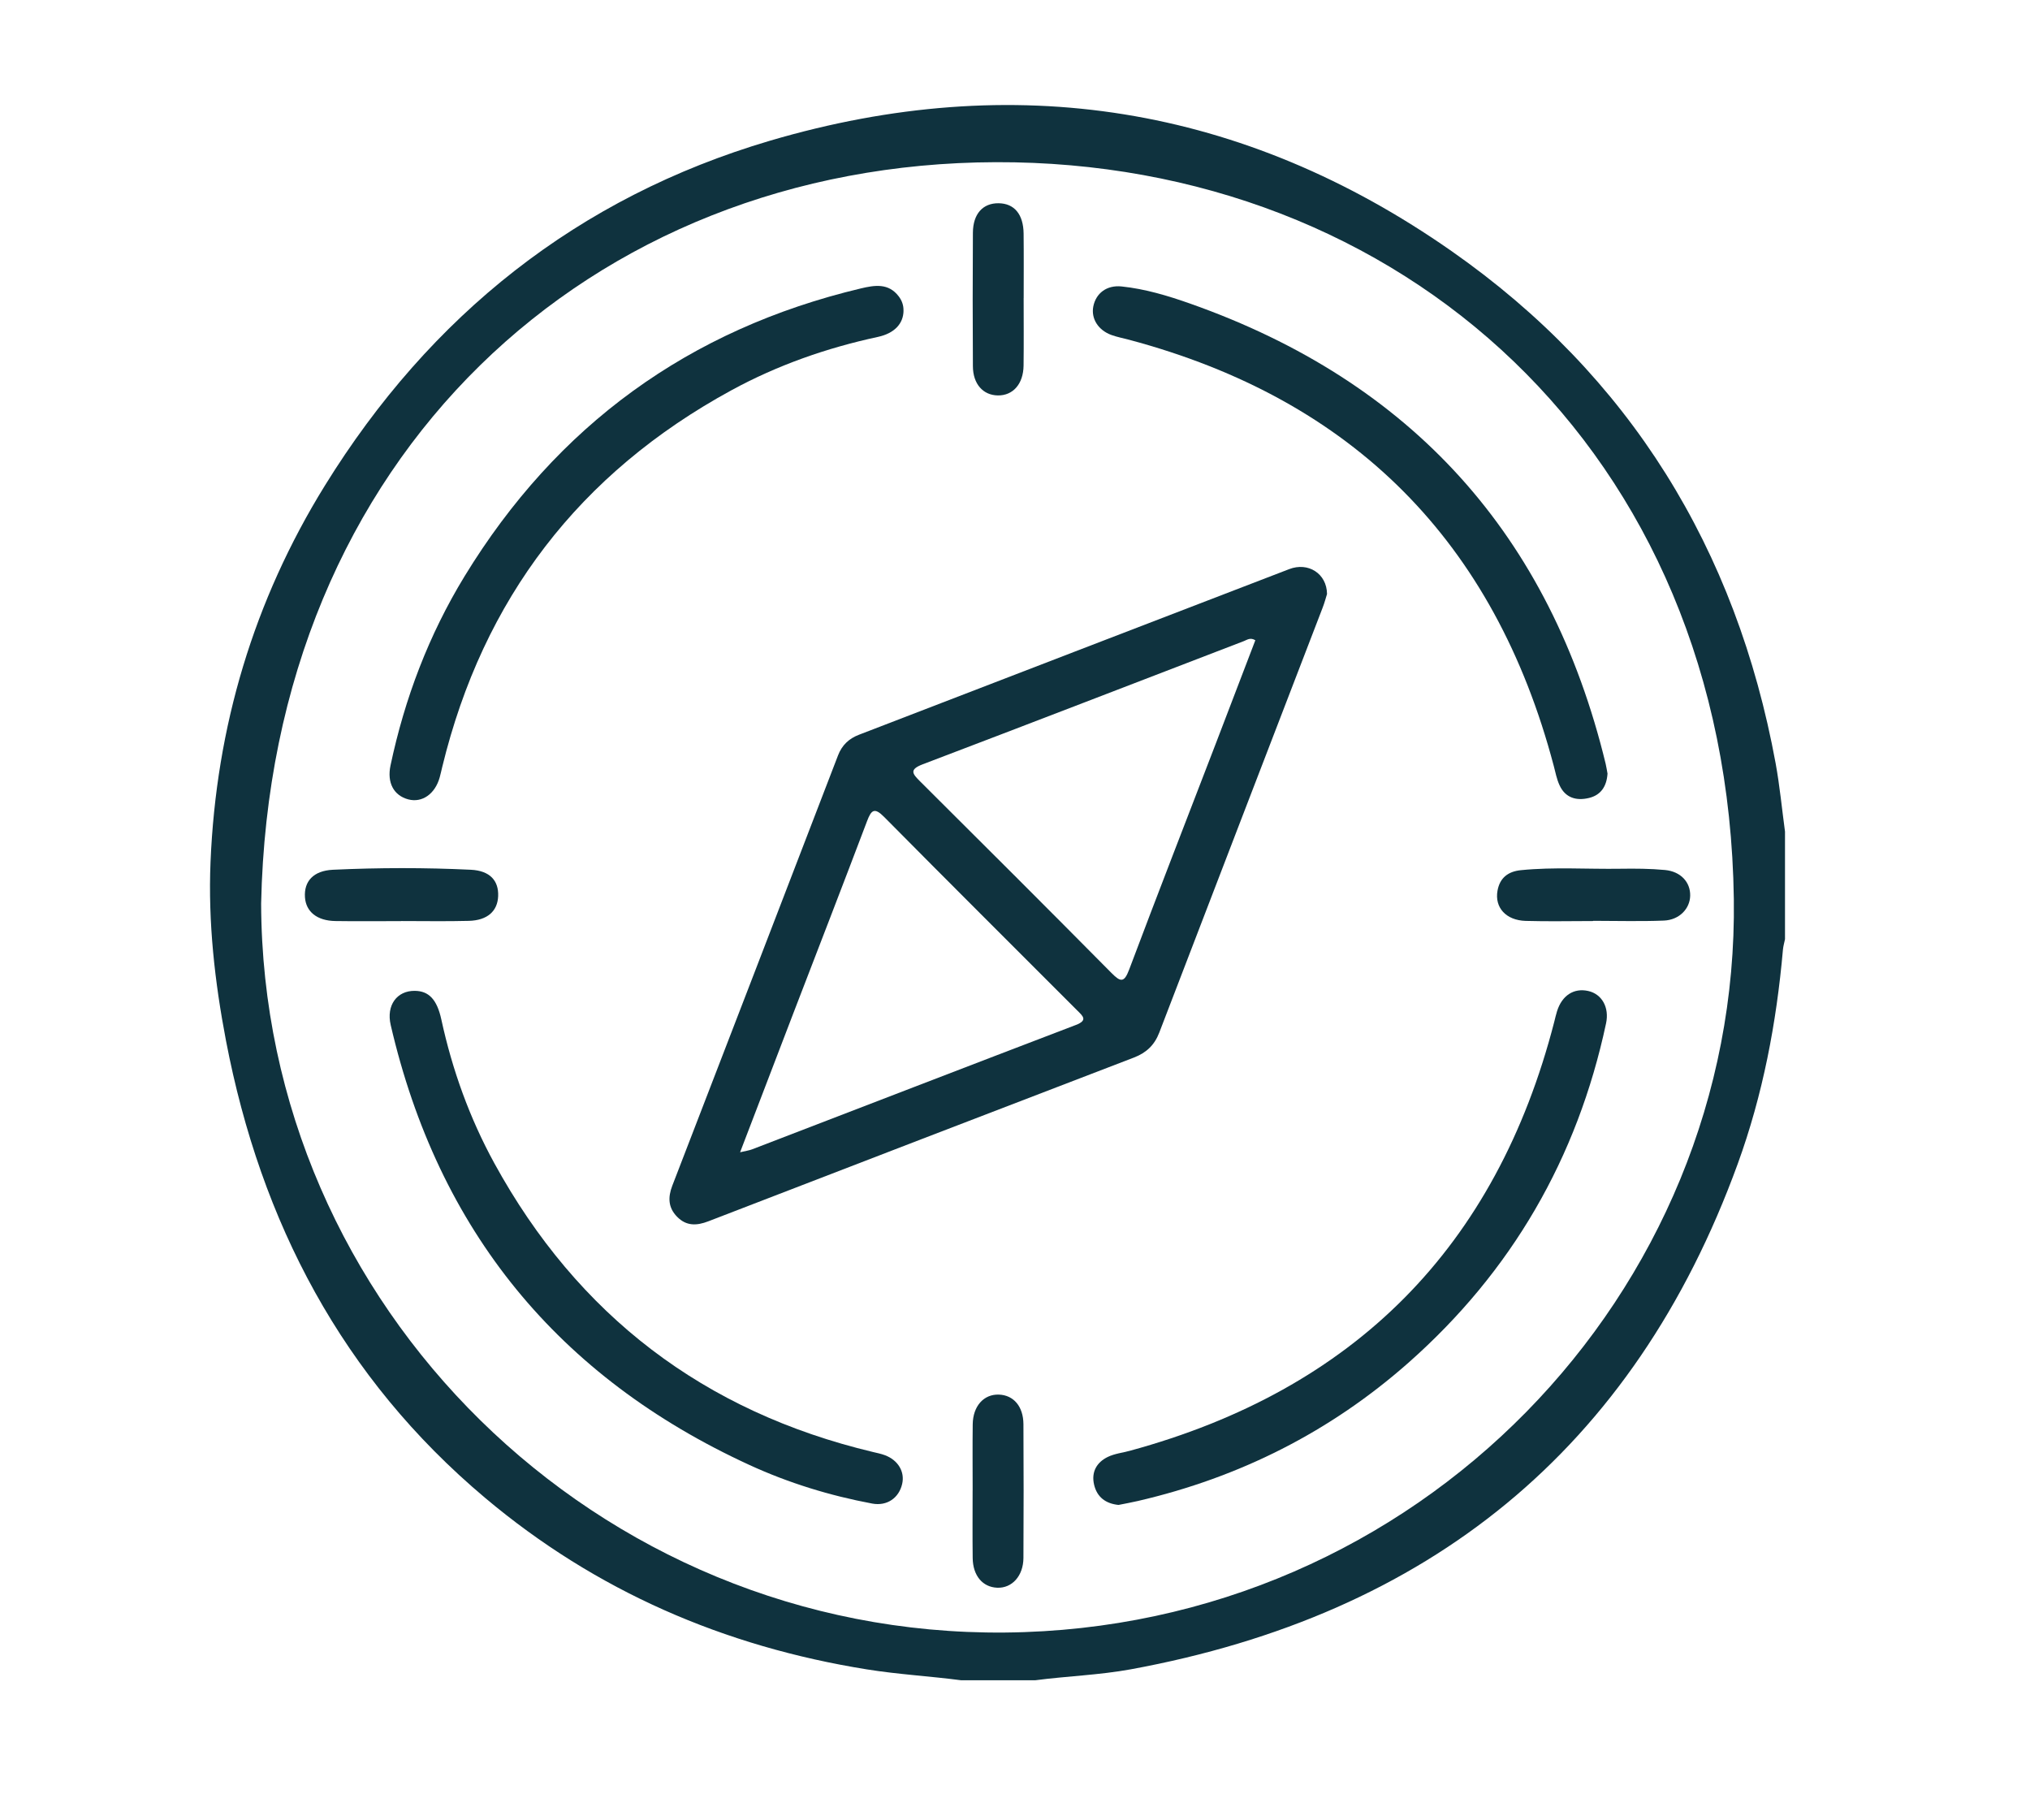
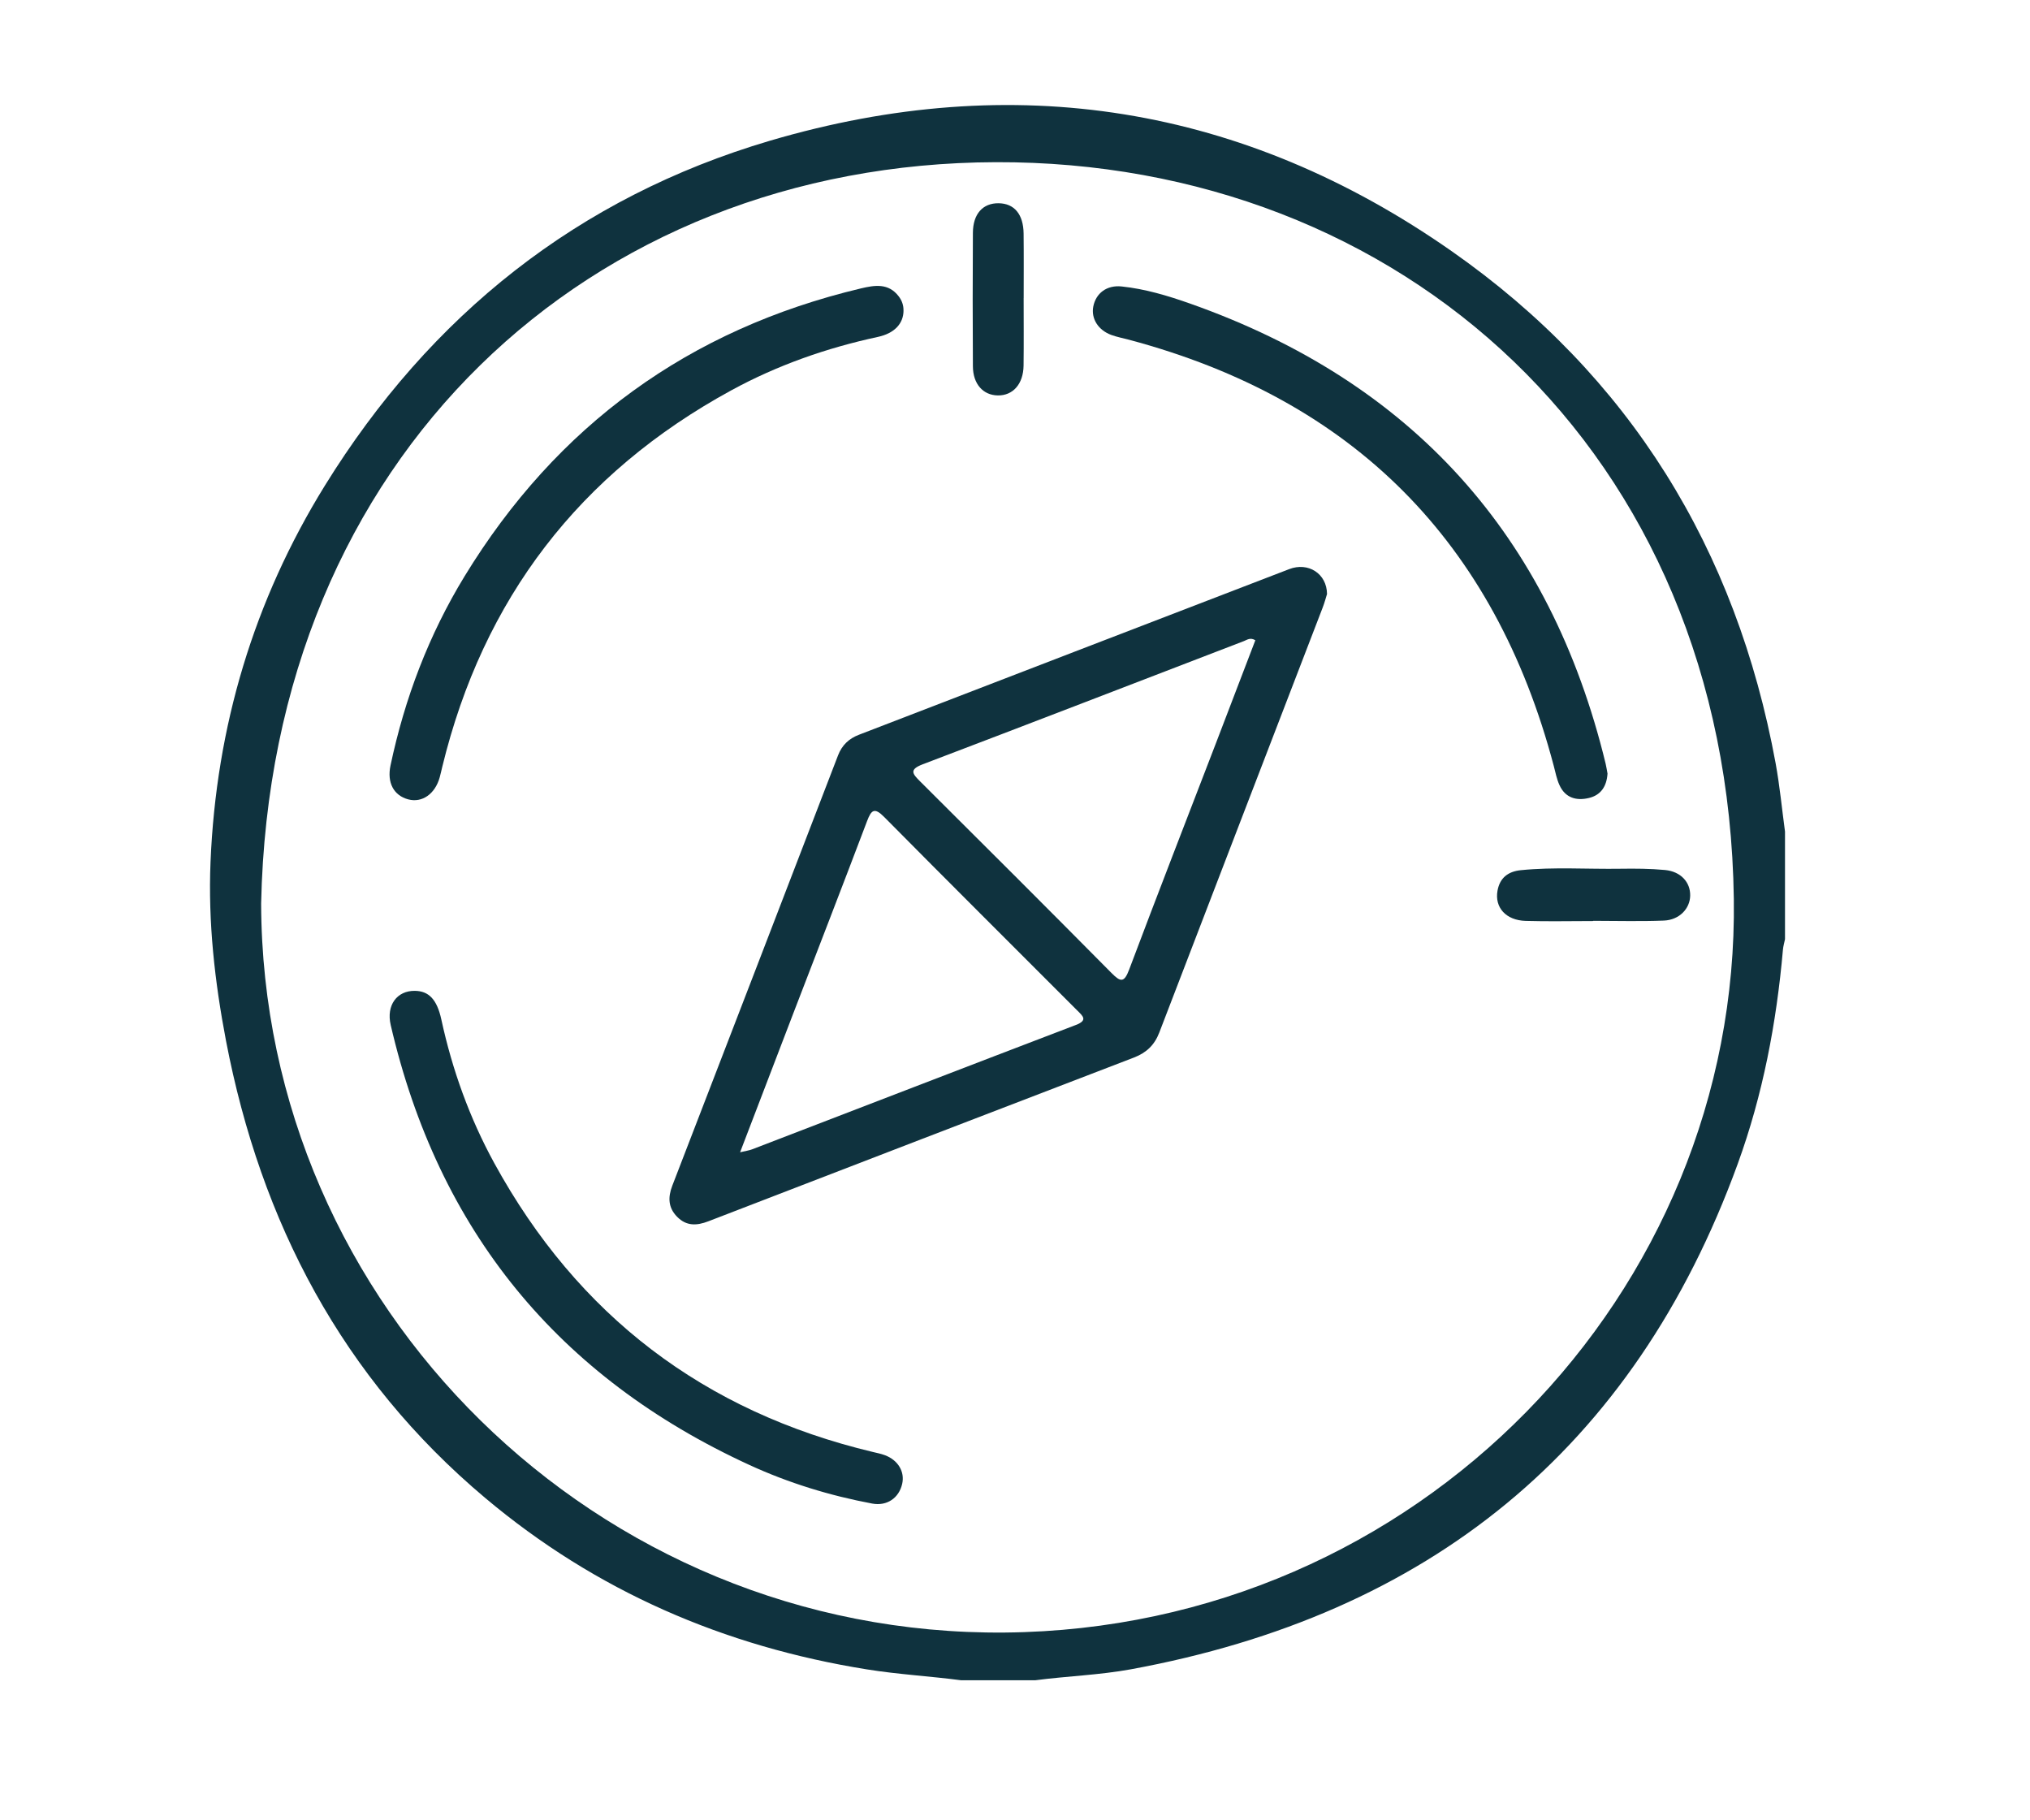
<svg xmlns="http://www.w3.org/2000/svg" width="58" height="52" viewBox="0 0 58 52" fill="none">
  <g clip-path="url(#clip0_1378_38318)">
    <path d="M27.465 48C26.569 47.882 25.666 47.833 24.77 47.689C20.691 47.035 17.027 45.453 13.86 42.789C9.78 39.358 7.453 34.916 6.457 29.73C6.135 28.046 5.944 26.346 6.015 24.627C6.175 20.76 7.249 17.159 9.282 13.872C12.289 9.011 16.512 5.638 22.002 4.019C28.965 1.968 35.52 3.011 41.473 7.173C46.568 10.736 49.607 15.685 50.732 21.803C50.85 22.449 50.912 23.104 51 23.756V26.83C50.98 26.929 50.95 27.029 50.941 27.129C50.757 29.222 50.367 31.276 49.648 33.251C46.673 41.423 40.798 46.126 32.312 47.686C31.404 47.852 30.484 47.88 29.573 48H27.466H27.465ZM7.461 25.812C7.497 37.312 17.054 46.743 28.716 46.636C40.507 46.527 49.693 36.93 49.538 25.681C49.36 12.84 39.985 4.597 28.452 4.633C16.872 4.668 7.728 13.021 7.461 25.812V25.812Z" fill="#0F323E" />
    <path d="M37.915 16.969C37.885 17.065 37.844 17.221 37.786 17.369C36.232 21.412 34.673 25.453 33.122 29.498C32.986 29.853 32.754 30.073 32.402 30.209C28.345 31.765 24.29 33.325 20.237 34.889C19.907 35.016 19.612 35.029 19.348 34.761C19.088 34.498 19.081 34.202 19.209 33.87C20.79 29.775 22.368 25.678 23.943 21.581C24.056 21.287 24.253 21.099 24.545 20.988C28.642 19.412 32.736 17.831 36.834 16.258C37.376 16.049 37.909 16.384 37.915 16.969ZM35.865 18.289C35.721 18.203 35.633 18.278 35.542 18.313C32.483 19.488 29.427 20.669 26.364 21.833C25.964 21.986 26.073 22.107 26.294 22.327C28.121 24.144 29.944 25.964 31.757 27.795C32.018 28.058 32.118 28.078 32.262 27.697C33.071 25.548 33.904 23.406 34.729 21.262C35.11 20.27 35.488 19.276 35.867 18.289H35.865ZM21.146 32.916C21.323 32.874 21.409 32.864 21.488 32.833C24.57 31.649 27.65 30.459 30.736 29.281C31.094 29.145 30.934 29.021 30.776 28.863C28.936 27.023 27.093 25.187 25.261 23.337C24.986 23.06 24.895 23.133 24.773 23.457C24.08 25.289 23.371 27.114 22.668 28.942C22.171 30.237 21.676 31.532 21.146 32.915V32.916Z" fill="#0F323E" />
    <path d="M45.929 22.1C45.905 22.468 45.736 22.714 45.4 22.795C45.041 22.882 44.722 22.795 44.556 22.427C44.478 22.257 44.442 22.066 44.394 21.883C42.703 15.477 38.662 11.413 32.26 9.706C32.091 9.661 31.916 9.628 31.753 9.569C31.374 9.43 31.17 9.099 31.237 8.755C31.312 8.377 31.62 8.139 32.046 8.183C32.718 8.253 33.367 8.448 33.999 8.671C40.333 10.904 44.294 15.288 45.876 21.819C45.899 21.918 45.914 22.02 45.929 22.099V22.1Z" fill="#0F323E" />
-     <path d="M31.958 42.991C31.587 42.953 31.343 42.766 31.26 42.413C31.175 42.051 31.333 41.773 31.654 41.618C31.848 41.525 32.074 41.5 32.285 41.443C38.691 39.699 42.749 35.63 44.408 29.187C44.434 29.087 44.455 28.987 44.486 28.89C44.627 28.436 44.967 28.217 45.378 28.309C45.767 28.396 45.986 28.777 45.887 29.236C45.066 33.083 43.19 36.322 40.243 38.927C38.005 40.903 35.415 42.206 32.507 42.879C32.322 42.922 32.135 42.955 31.957 42.991H31.958Z" fill="#0F323E" />
    <path d="M25.815 8.874C25.812 9.246 25.555 9.522 25.084 9.624C23.617 9.94 22.212 10.432 20.895 11.15C16.558 13.515 13.804 17.103 12.636 21.907C12.612 22.007 12.59 22.107 12.563 22.206C12.431 22.681 12.061 22.94 11.666 22.836C11.249 22.725 11.054 22.36 11.157 21.869C11.563 19.949 12.252 18.135 13.274 16.461C15.906 12.153 19.683 9.408 24.597 8.239C24.99 8.146 25.384 8.08 25.678 8.466C25.769 8.585 25.818 8.722 25.814 8.875L25.815 8.874Z" fill="#0F323E" />
    <path d="M11.85 28.305C12.249 28.308 12.485 28.548 12.61 29.125C12.922 30.564 13.417 31.938 14.123 33.228C16.507 37.579 20.118 40.329 24.943 41.479C25.057 41.506 25.173 41.529 25.282 41.57C25.659 41.71 25.857 42.044 25.776 42.391C25.684 42.792 25.344 43.03 24.921 42.952C23.709 42.725 22.533 42.364 21.414 41.85C15.945 39.339 12.522 35.149 11.163 29.281C11.032 28.718 11.34 28.3 11.85 28.305Z" fill="#0F323E" />
-     <path d="M11.465 26.313C10.837 26.313 10.208 26.321 9.58 26.311C9.055 26.302 8.741 26.043 8.713 25.63C8.683 25.178 8.953 24.873 9.511 24.846C10.825 24.785 12.141 24.783 13.455 24.846C13.998 24.873 14.251 25.158 14.233 25.599C14.217 26.029 13.925 26.292 13.395 26.306C12.753 26.323 12.109 26.311 11.465 26.311C11.465 26.311 11.465 26.312 11.465 26.312V26.313Z" fill="#0F323E" />
    <path d="M45.519 26.311C44.876 26.311 44.232 26.326 43.589 26.307C43.026 26.29 42.7 25.923 42.786 25.444C42.852 25.074 43.092 24.894 43.453 24.858C44.402 24.763 45.353 24.832 46.302 24.817C46.725 24.811 47.151 24.813 47.572 24.853C48.024 24.896 48.299 25.203 48.291 25.587C48.284 25.96 47.979 26.281 47.537 26.298C46.865 26.325 46.191 26.305 45.519 26.305C45.519 26.307 45.519 26.309 45.519 26.311V26.311Z" fill="#0F323E" />
-     <path d="M27.79 42.574C27.79 41.945 27.784 41.315 27.792 40.686C27.799 40.166 28.109 39.824 28.539 39.839C28.959 39.853 29.238 40.176 29.241 40.684C29.248 41.958 29.248 43.231 29.241 44.505C29.238 45.02 28.914 45.373 28.492 45.356C28.075 45.339 27.797 45.012 27.791 44.507C27.783 43.862 27.789 43.219 27.789 42.575L27.79 42.574Z" fill="#0F323E" />
    <path d="M29.247 8.514C29.247 9.158 29.253 9.8 29.245 10.444C29.238 10.97 28.942 11.303 28.508 11.296C28.088 11.289 27.8 10.971 27.797 10.464C27.789 9.193 27.789 7.921 27.797 6.65C27.8 6.108 28.083 5.8 28.533 5.806C28.98 5.812 29.24 6.121 29.246 6.673C29.253 7.286 29.248 7.901 29.248 8.514H29.247Z" fill="#0F323E" />
  </g>
  <defs>
    <clipPath id="clip0_1378_38318">
      <rect width="45" height="45" fill="white" transform="translate(6 3)" />
    </clipPath>
  </defs>
</svg>